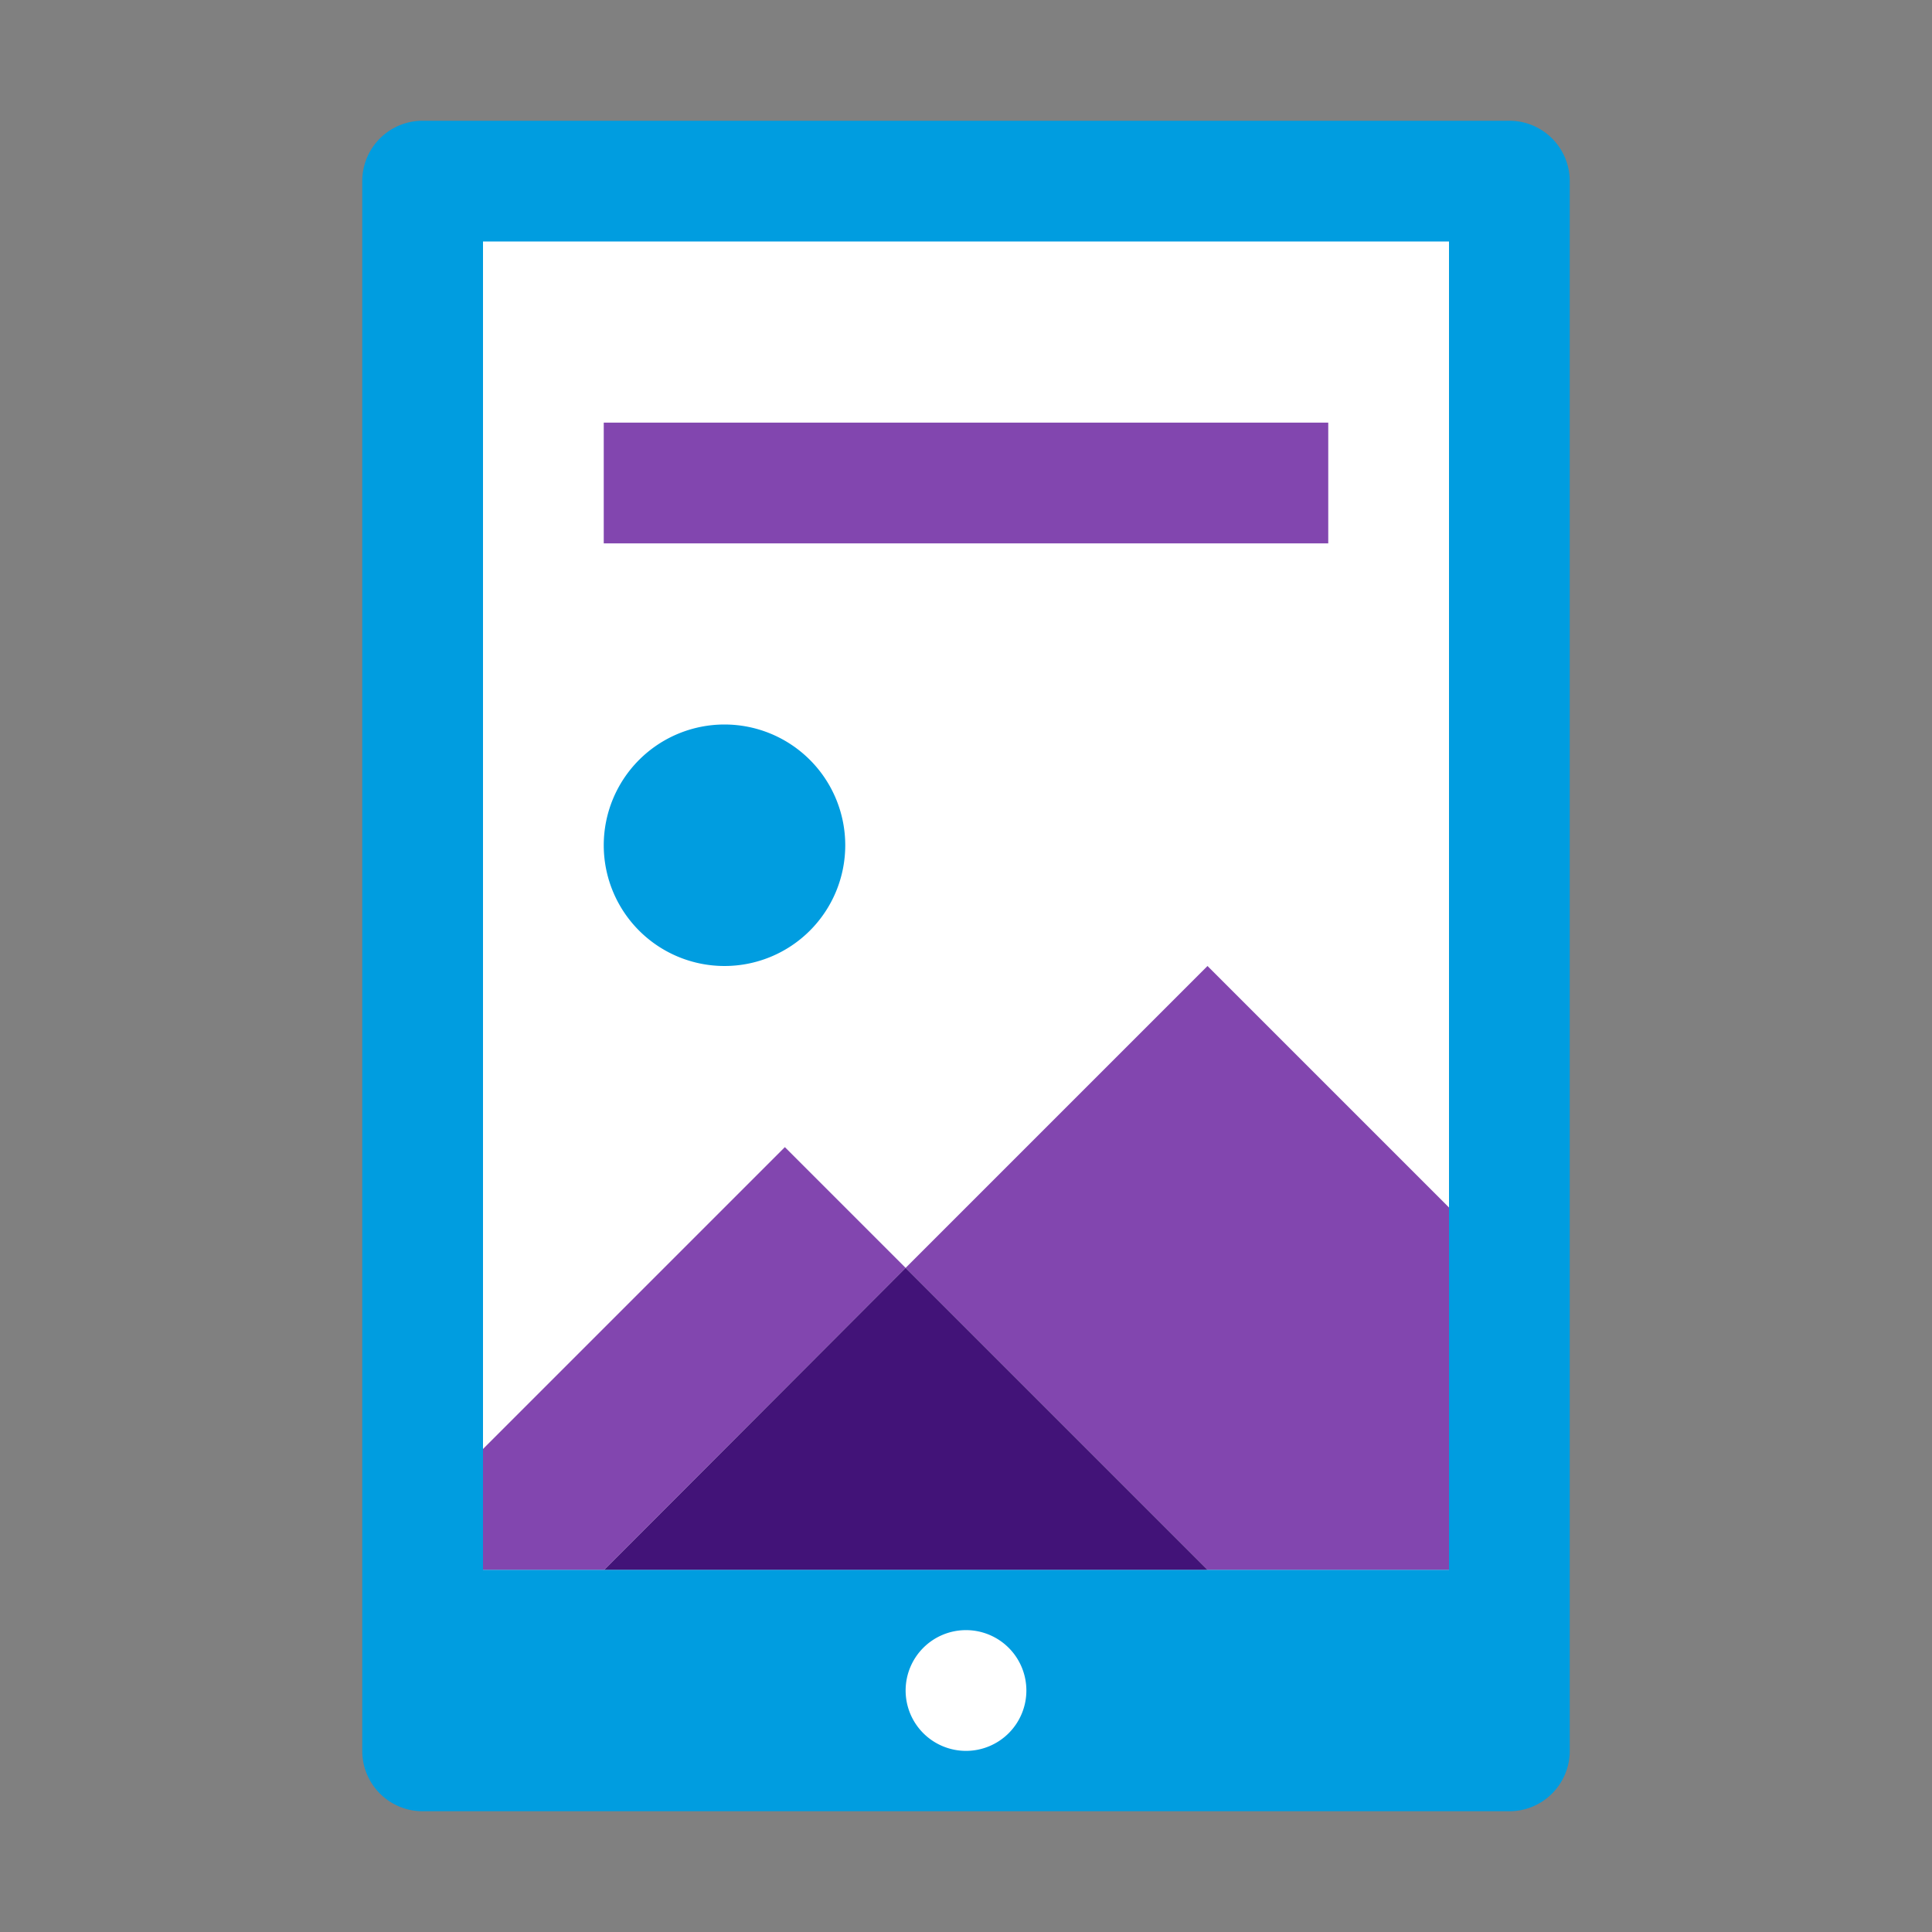
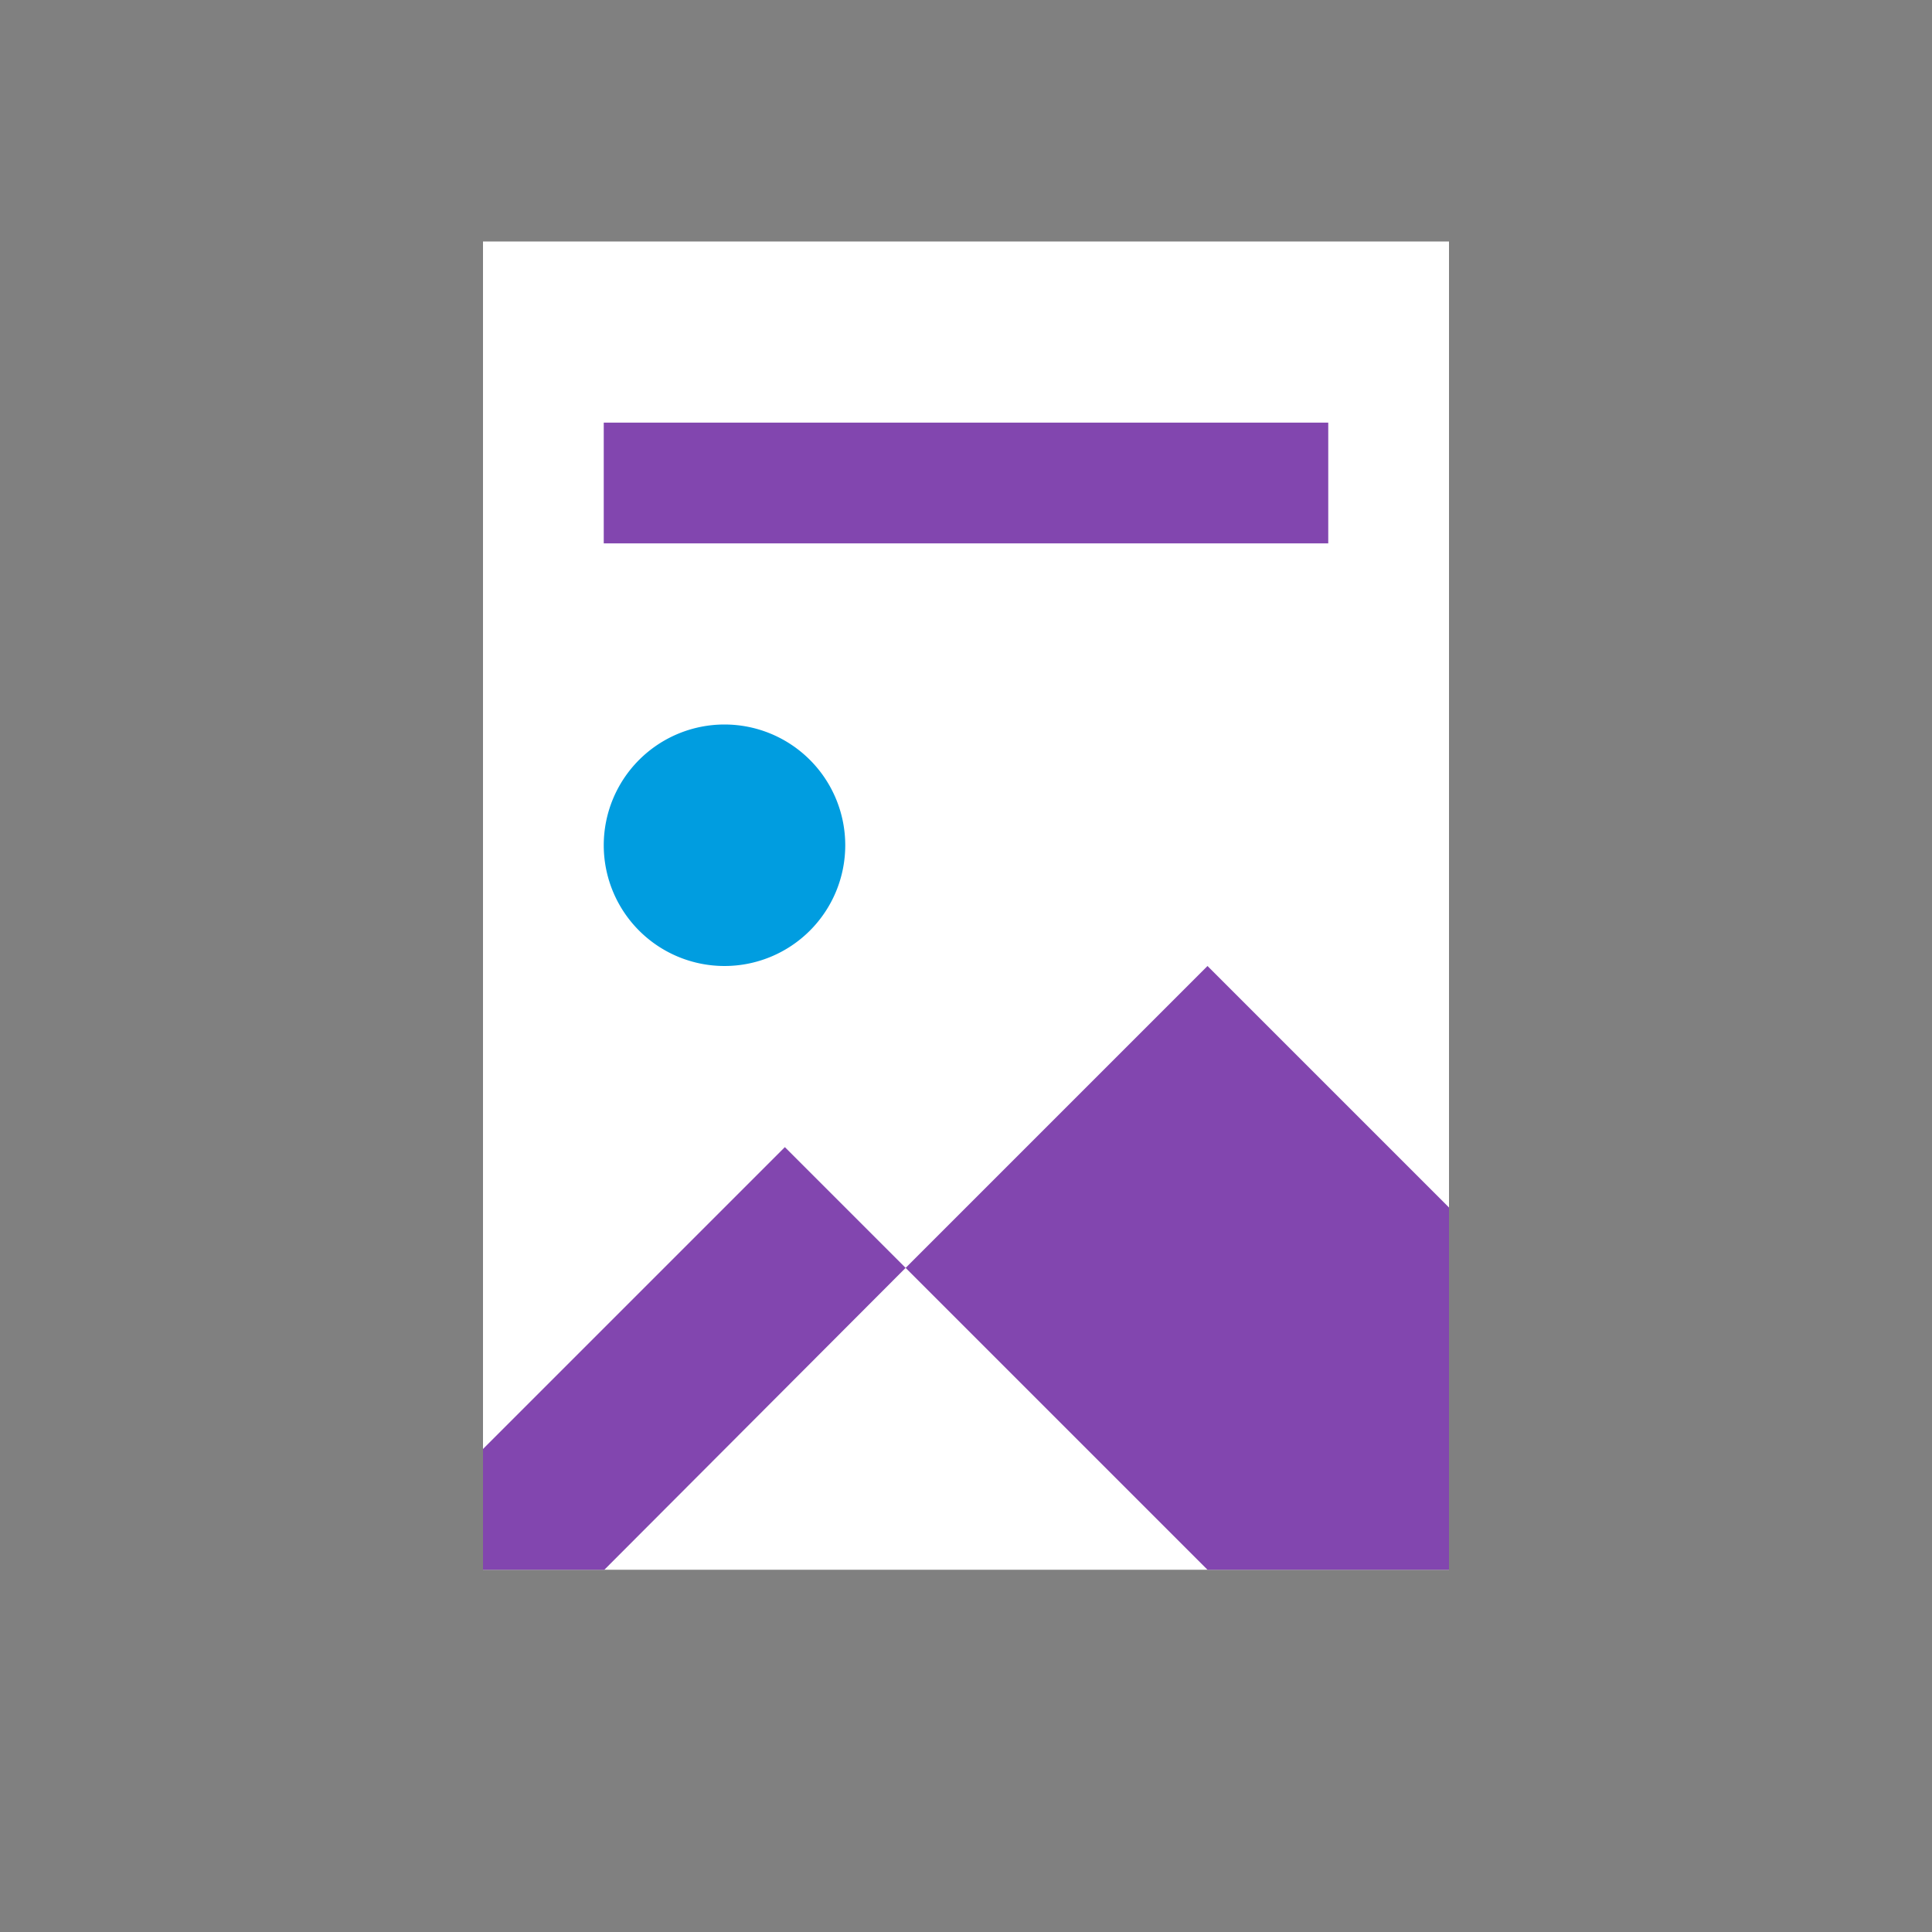
<svg xmlns="http://www.w3.org/2000/svg" viewBox="0 0 32 32">
  <rect x="0" y="0" width="32" height="32" fill="#808080" stroke="none" />
-   <path fill="#009de0" d="M25 30H7a1 1 0 0 1-1-1V3a1 1 0 0 1 1-1h18a1 1 0 0 1 1 1v26a1 1 0 0 1-1 1" />
  <path fill="#fff" d="M24 26H8V4h16v22" />
  <path fill="#8246af" d="M13 19l-5 5v2h12-9.99L15 21l-2-2" />
-   <path fill="#002b9a" d="M24 20v6-6" />
  <path fill="#8246af" d="M20 16l-5 5 5 5h4v-6l-4-4" />
-   <path fill="#421378" d="M15 21l-4.99 5H20l-5-5" />
-   <path fill="#fff" d="M15 28a1 1 0 1 1 1 1 1 1 0 0 1-1-1" />
  <path fill="#009de0" d="M14 14a2 2 0 1 1-2-2 2 2 0 0 1 2 2" />
  <path fill="#8246af" d="M10 7h12v2H10z" />
</svg>